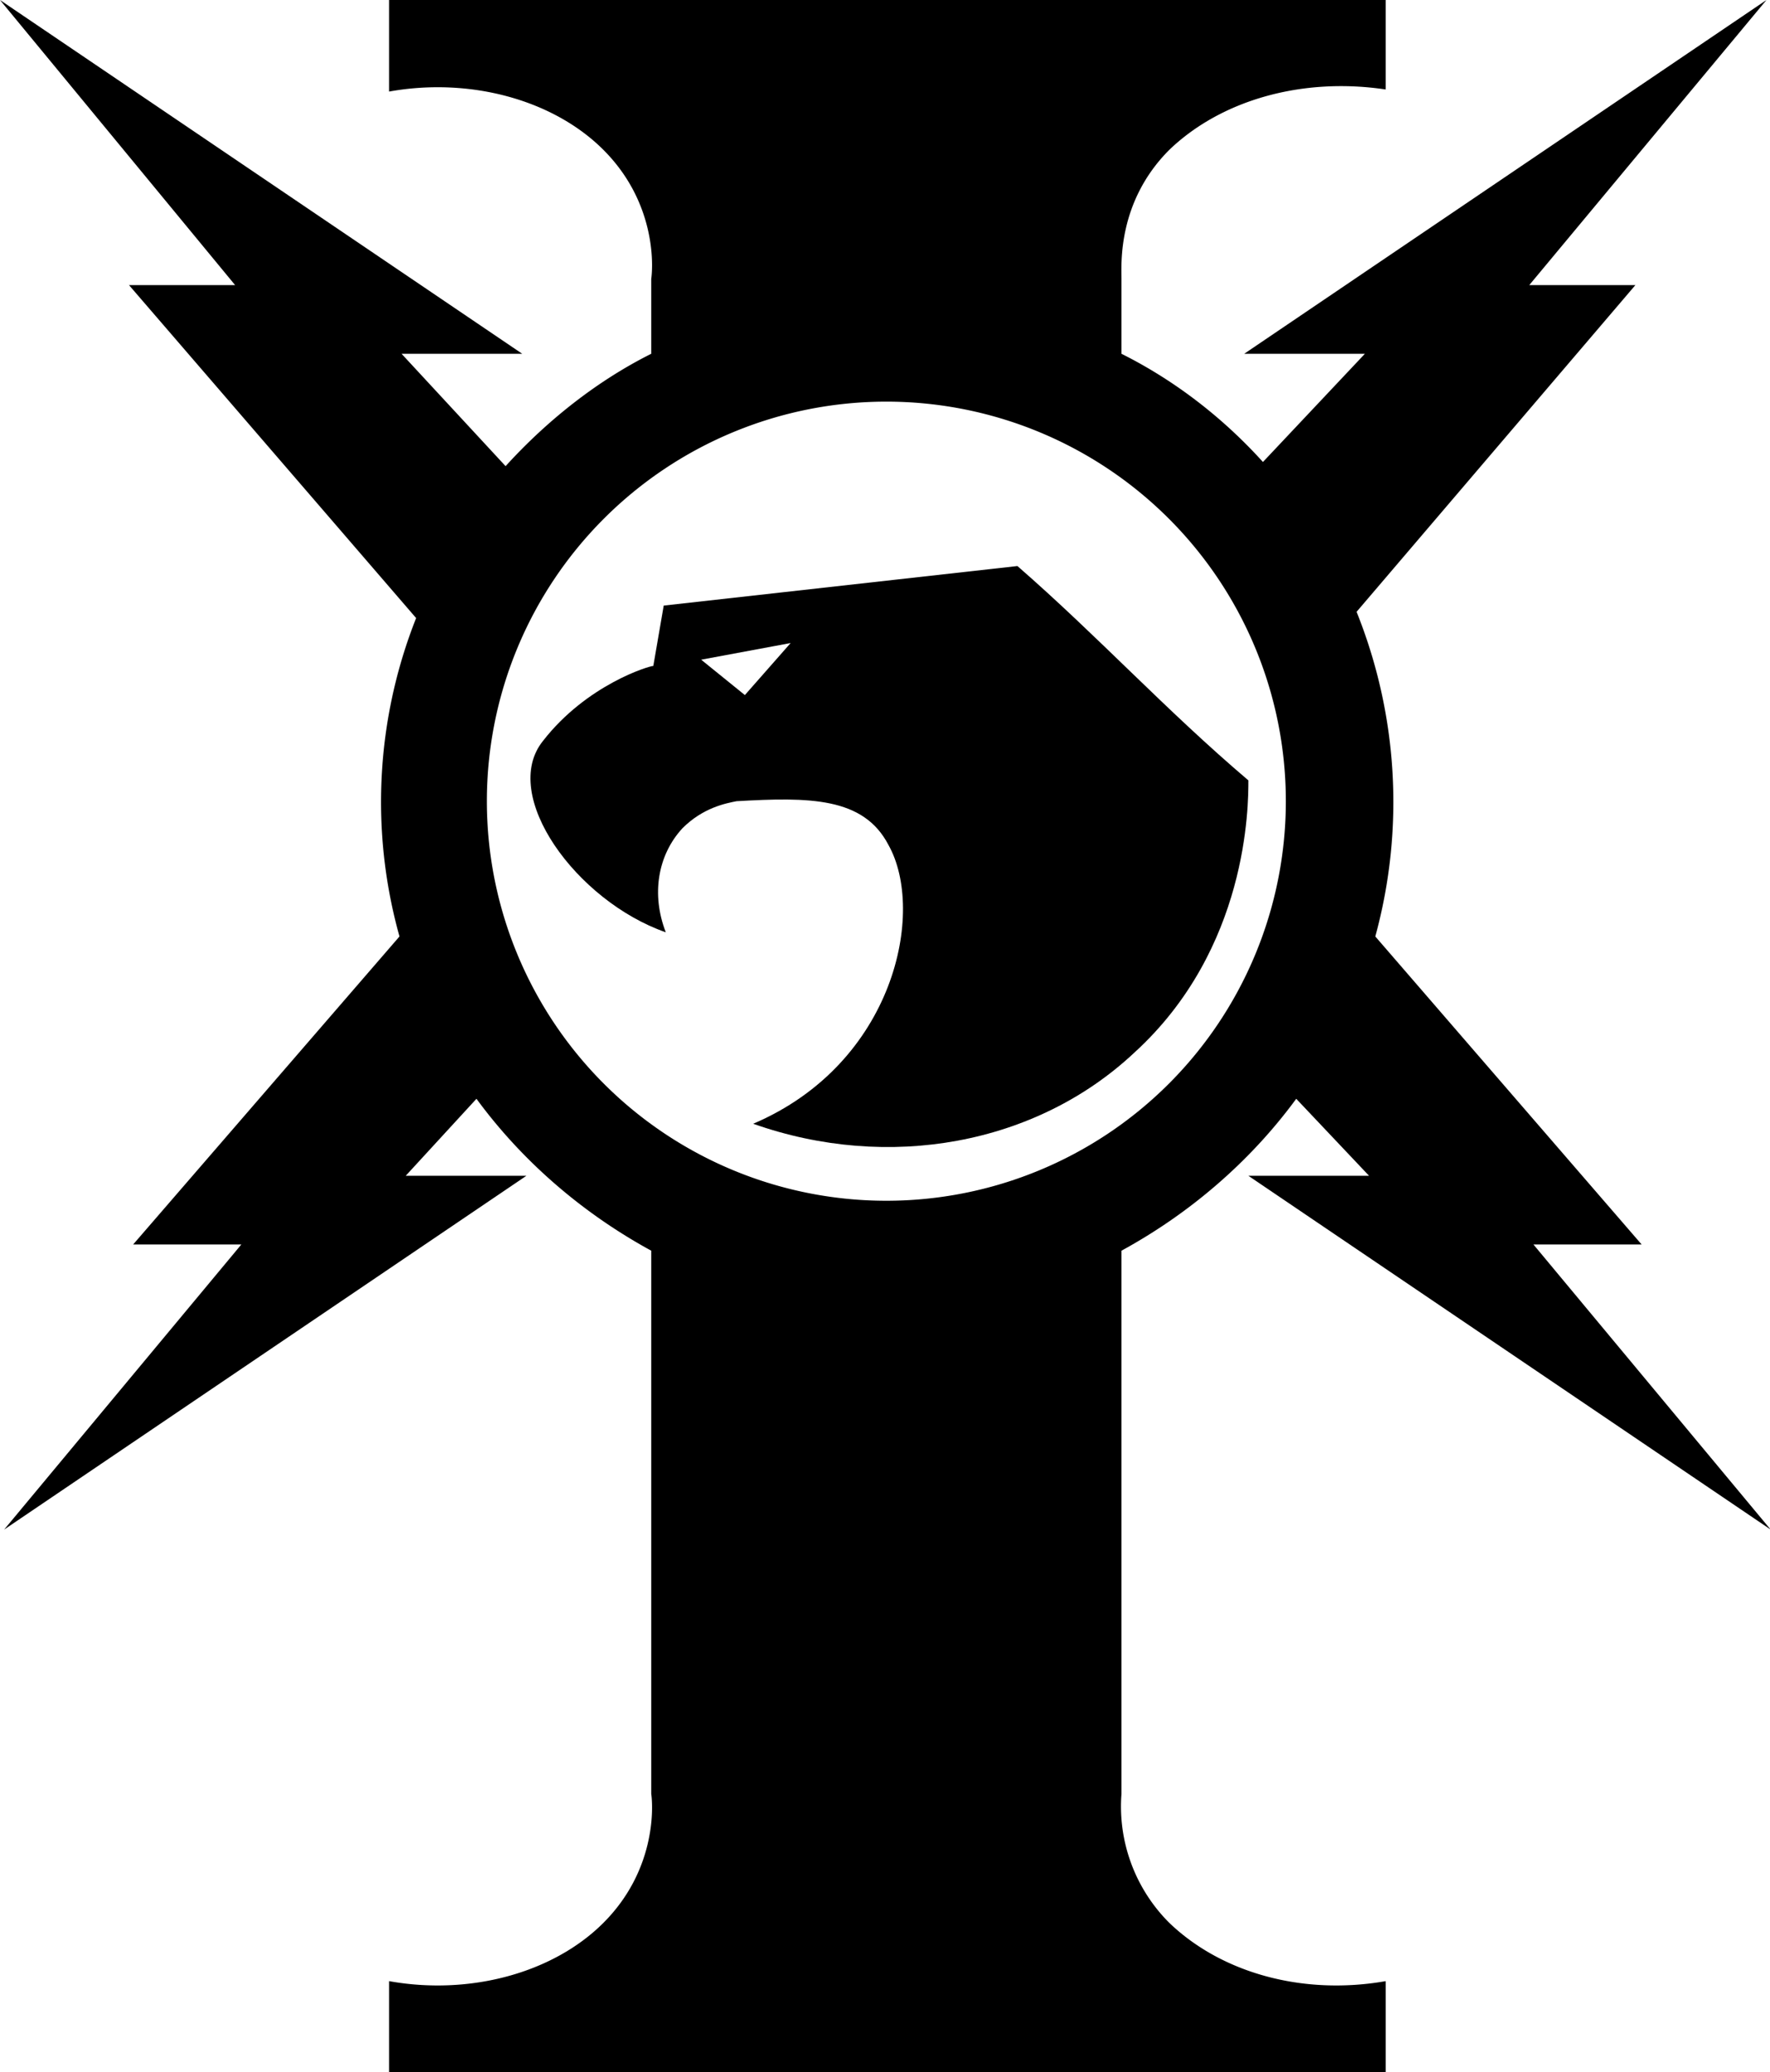
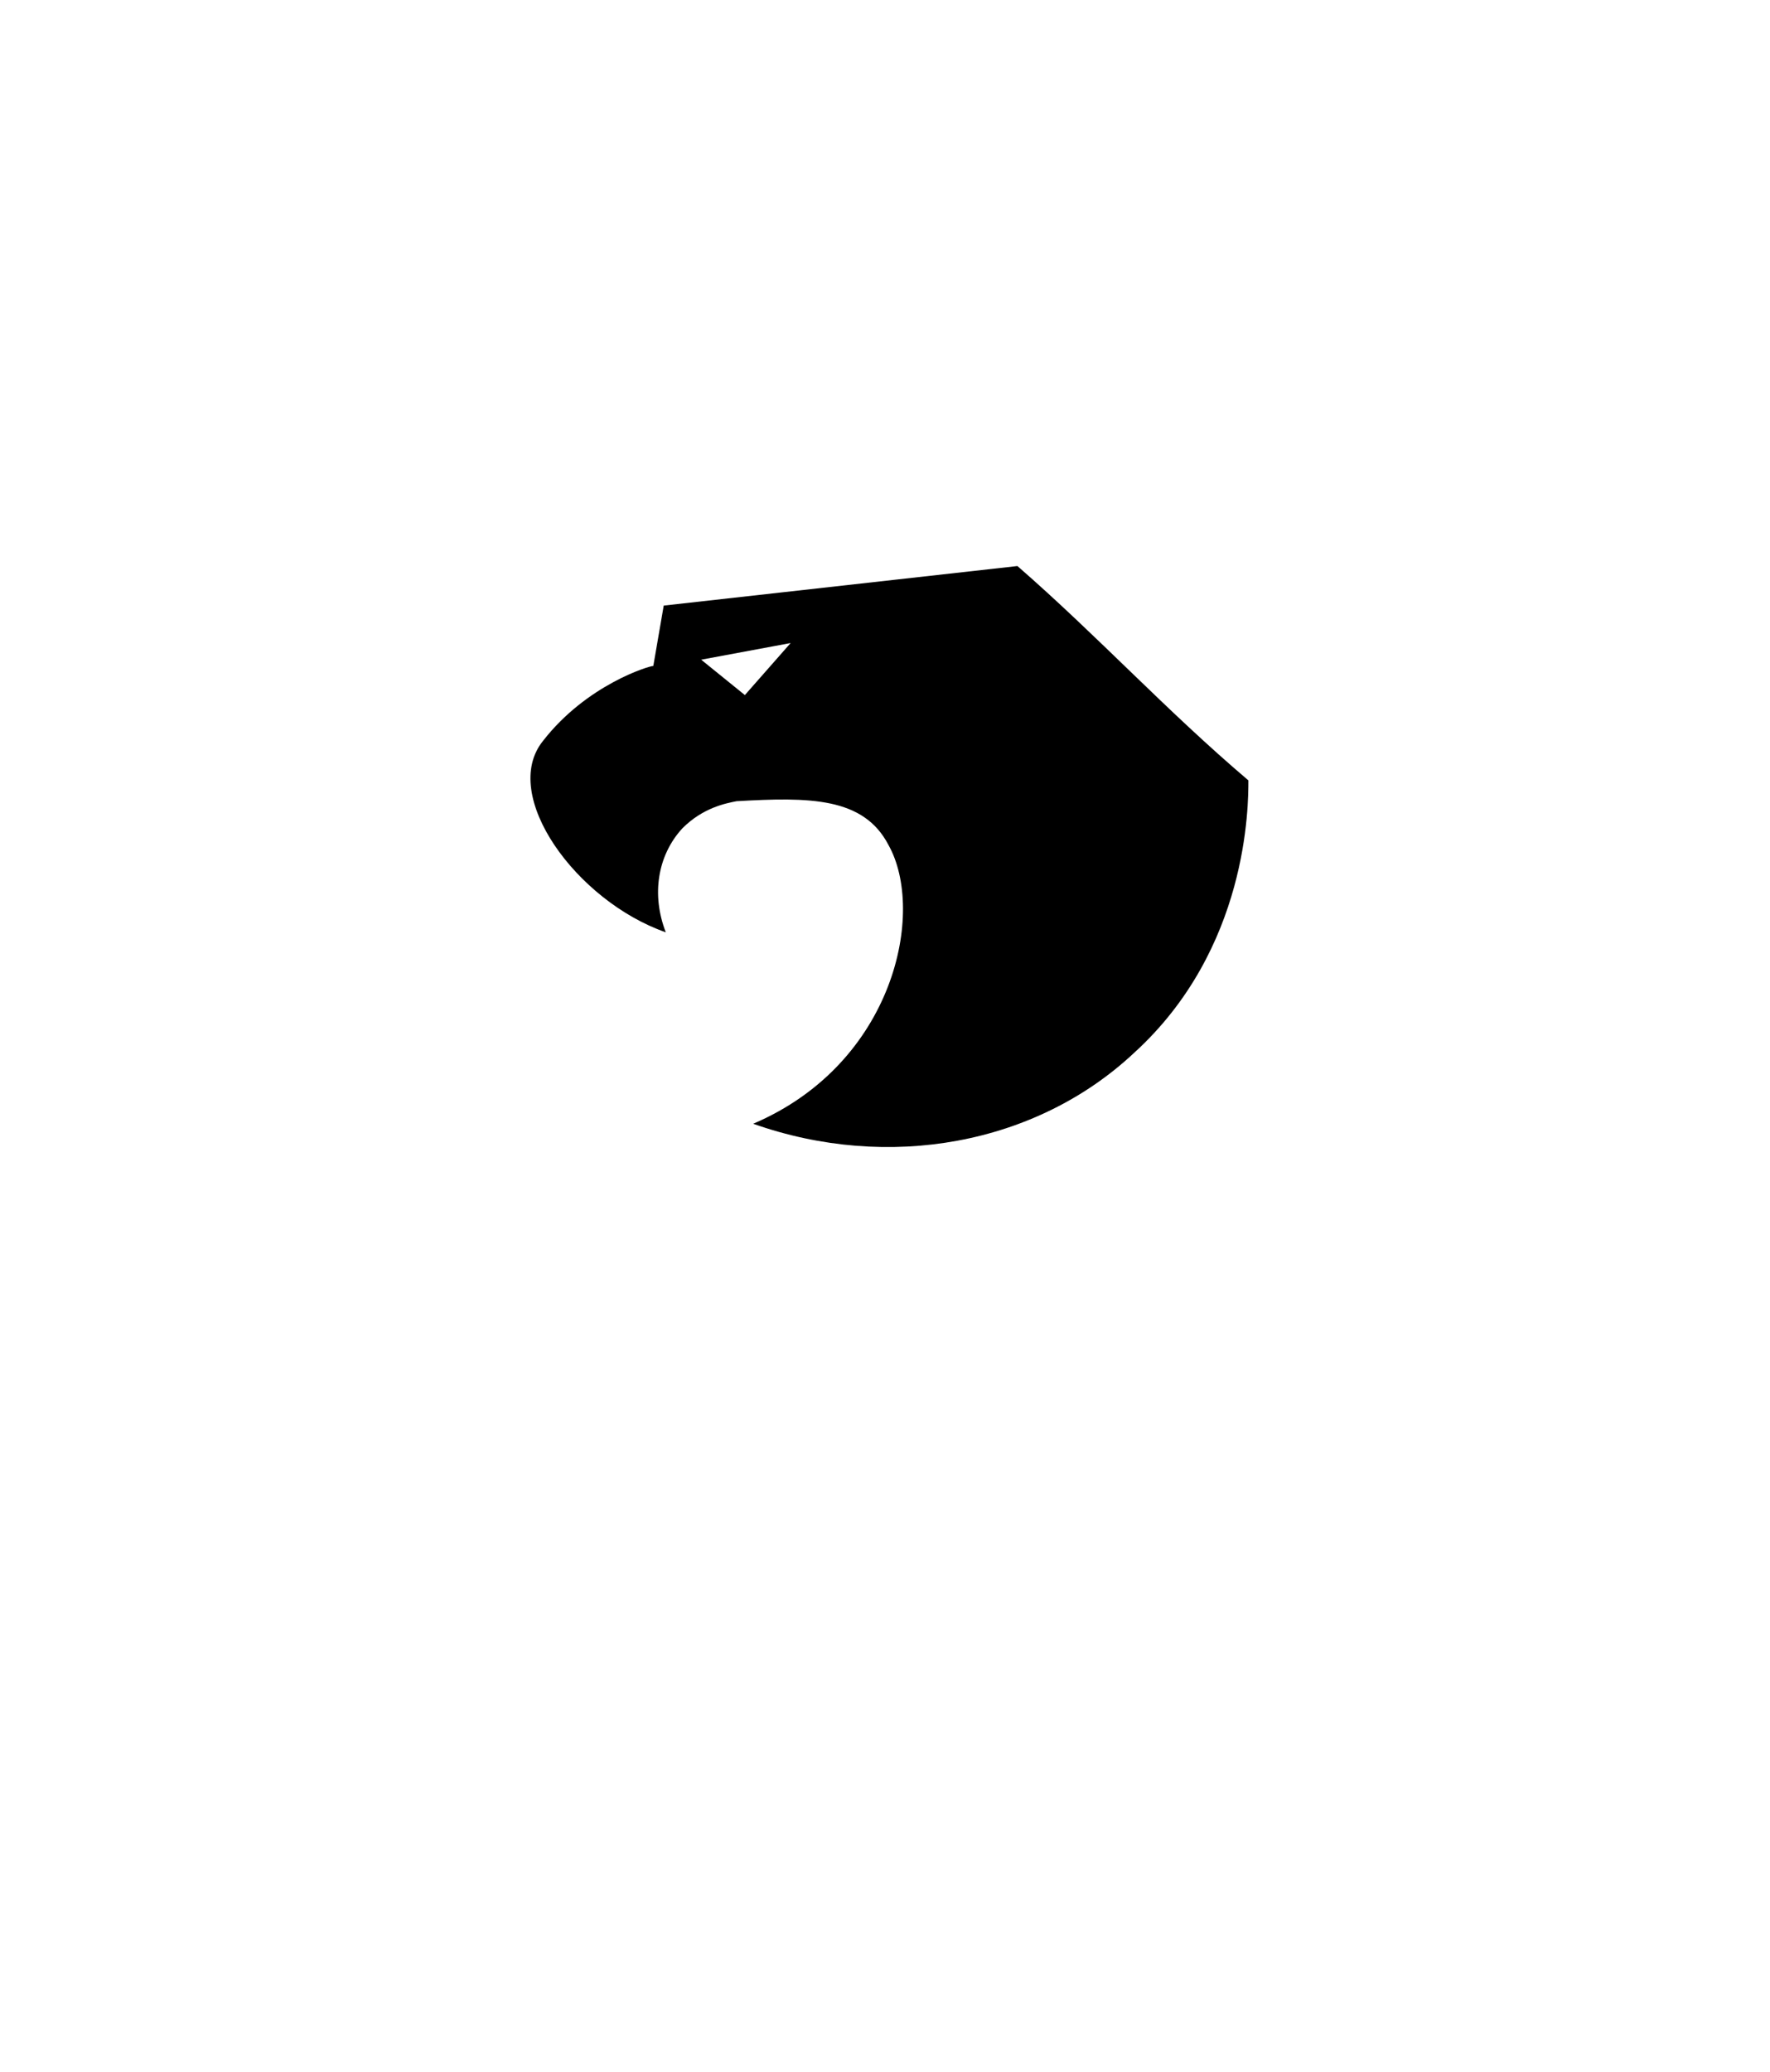
<svg xmlns="http://www.w3.org/2000/svg" xml:space="preserve" viewBox="0 0 850.7 995.8">
  <path d="M600 375c-40-34-72-69-111-103l-170 19-5 29c-2 0-32 9-53 36-21 26 16 77 59 92-7-18-4-37 8-50 10-10 21-12 26-13 35-2 61-2 73 21 18 32 3 105-65 134 65 23 136 10 183-34 55-50 55-119 55-131zm-242-41-21-17 43-8-22 25z" />
-   <path d="M562 924a79 79 0 0 1-23-62V601c33-18 62-43 84-73l35 37h-58l251 170-114-137h52L661 450a245 245 0 0 0-9-156l134-157h-51L849 0 598 170h58l-49 52c-19-21-42-39-68-52v-36c0-7-2-37 23-62 25-24 64-35 104-29V0H187v44c39-7 79 4 103 28 25 25 24 55 23 62v36c-26 13-50 32-70 54l-50-54h58L0 0l113 137H62l138 160a240 240 0 0 0-8 153L64 598h52L2 735l251-170h-58l34-37c22 30 51 55 84 73v261c1 7 2 37-23 62-24 24-64 35-103 28v44h479v-44c-40 7-79-4-104-28zM426 577a192 192 0 1 1 0-384 192 192 0 0 1 0 384z" />
</svg>